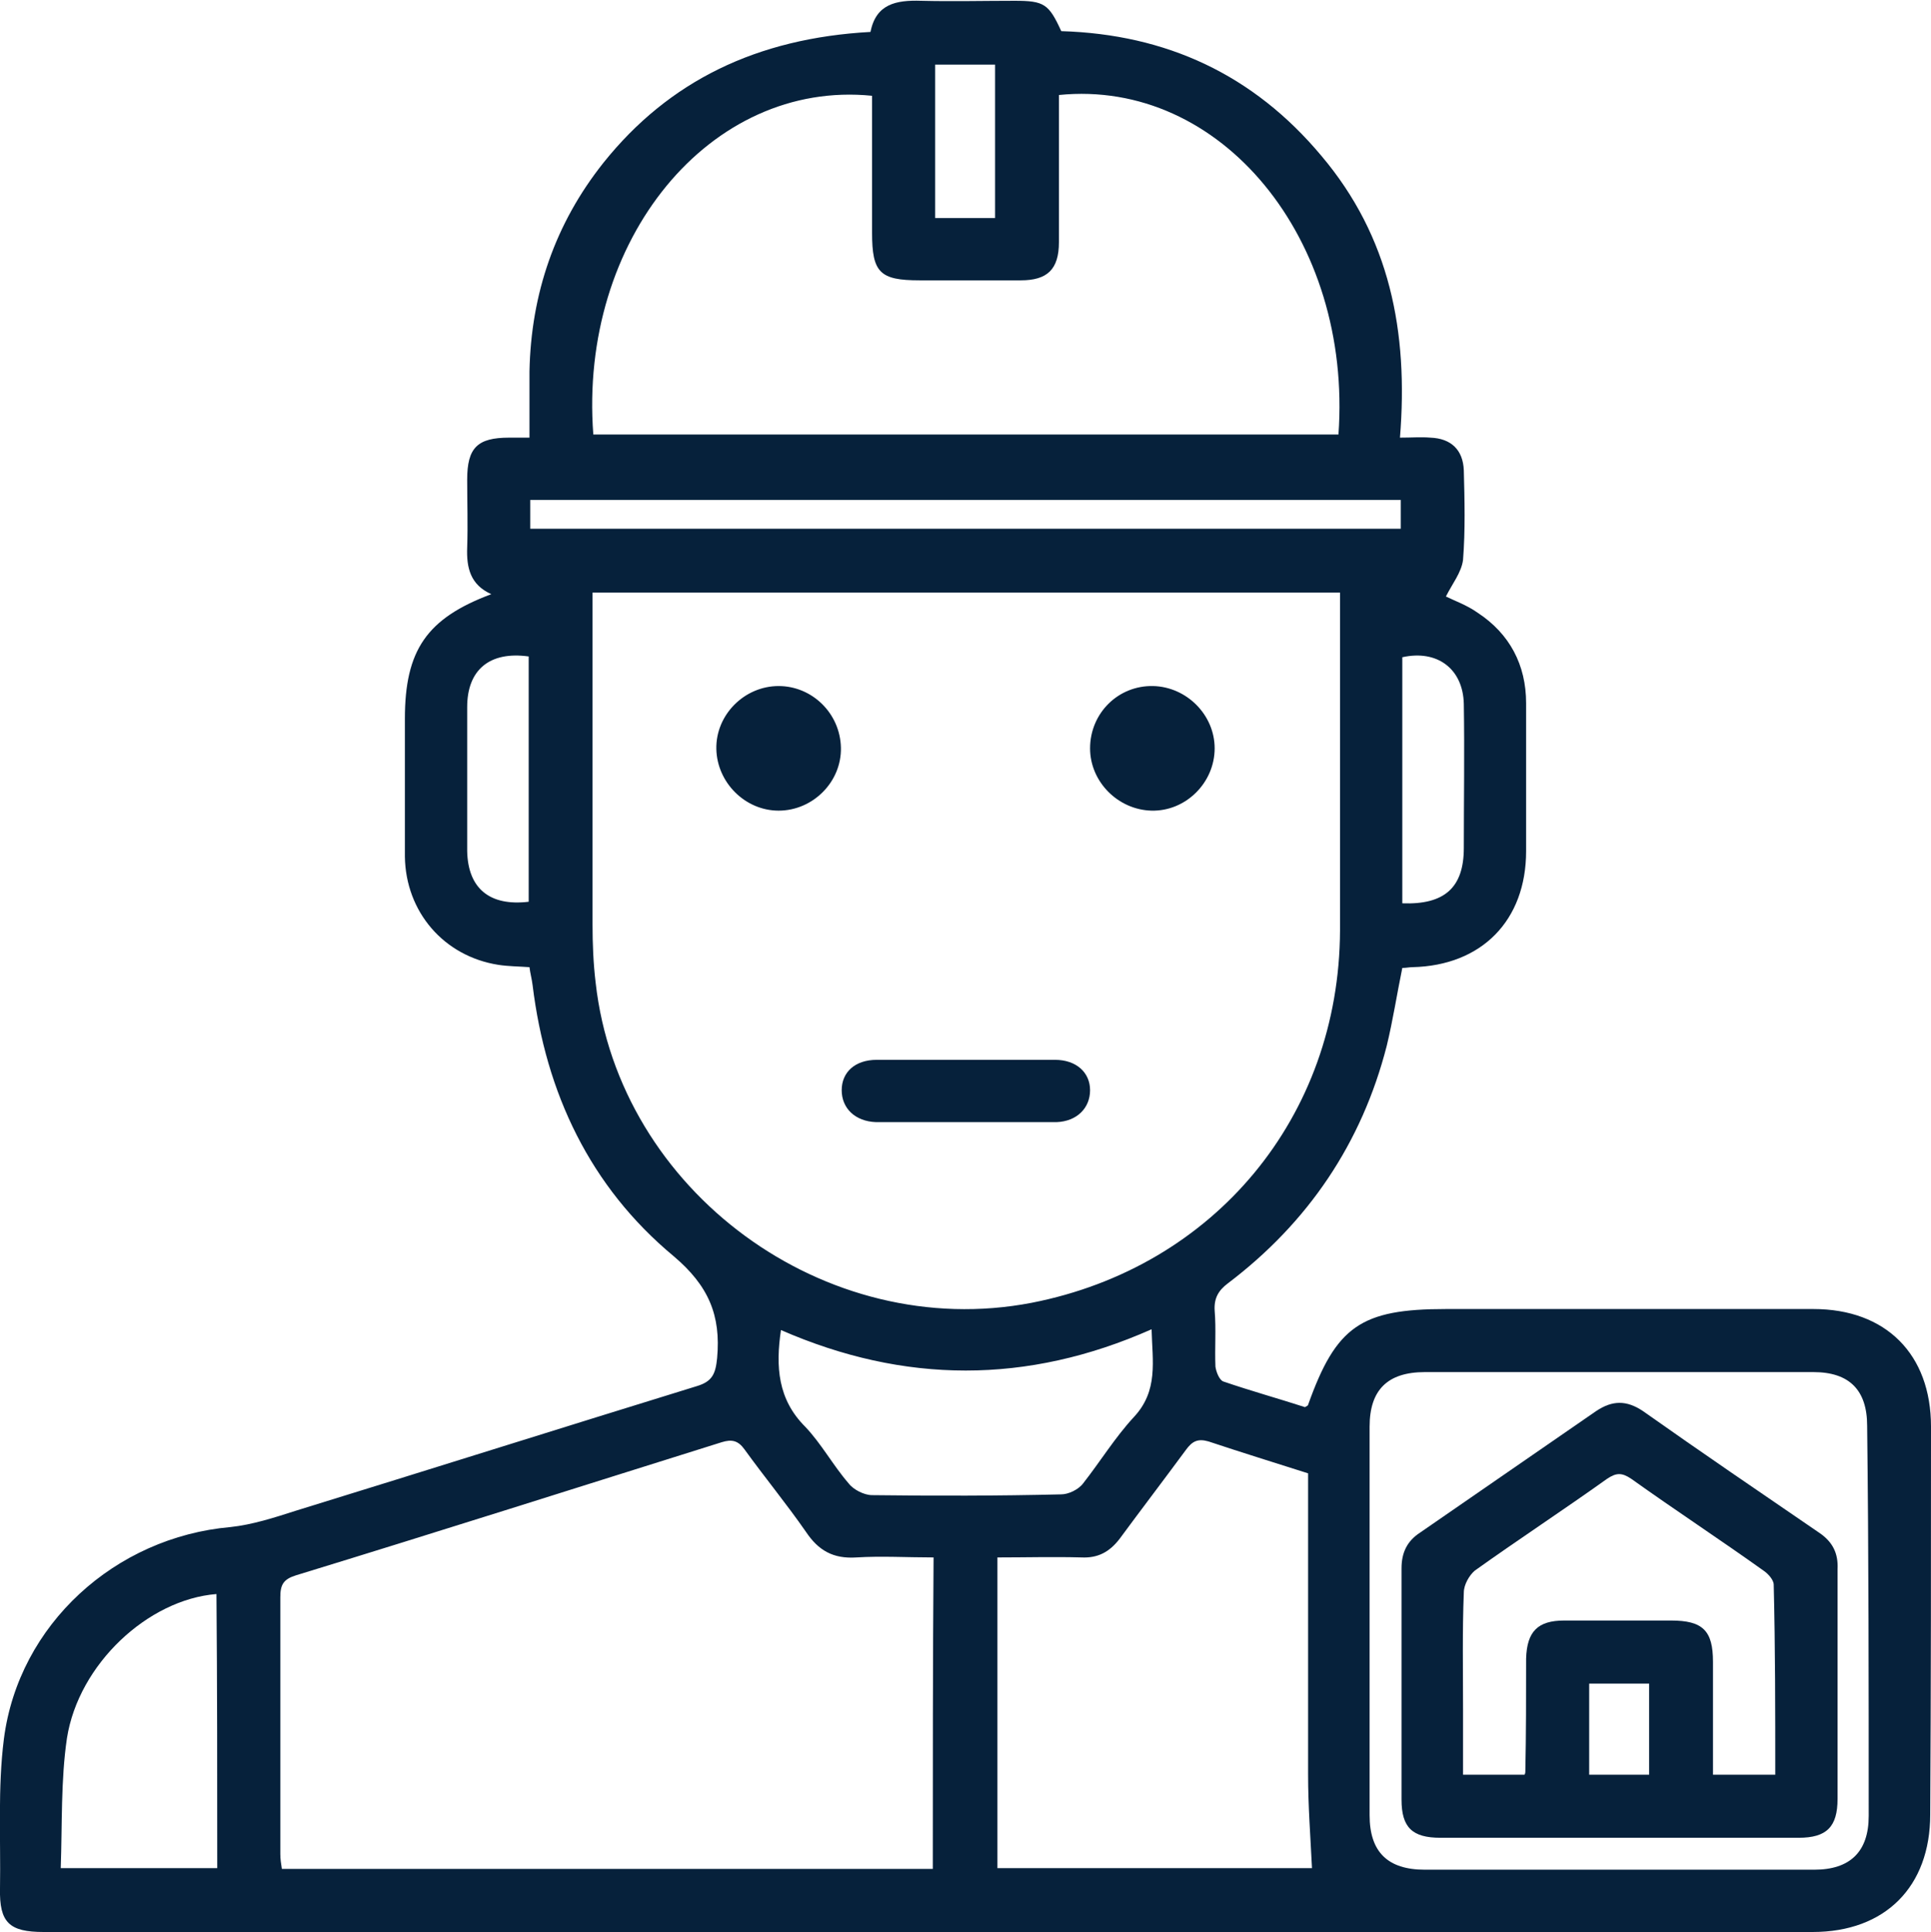
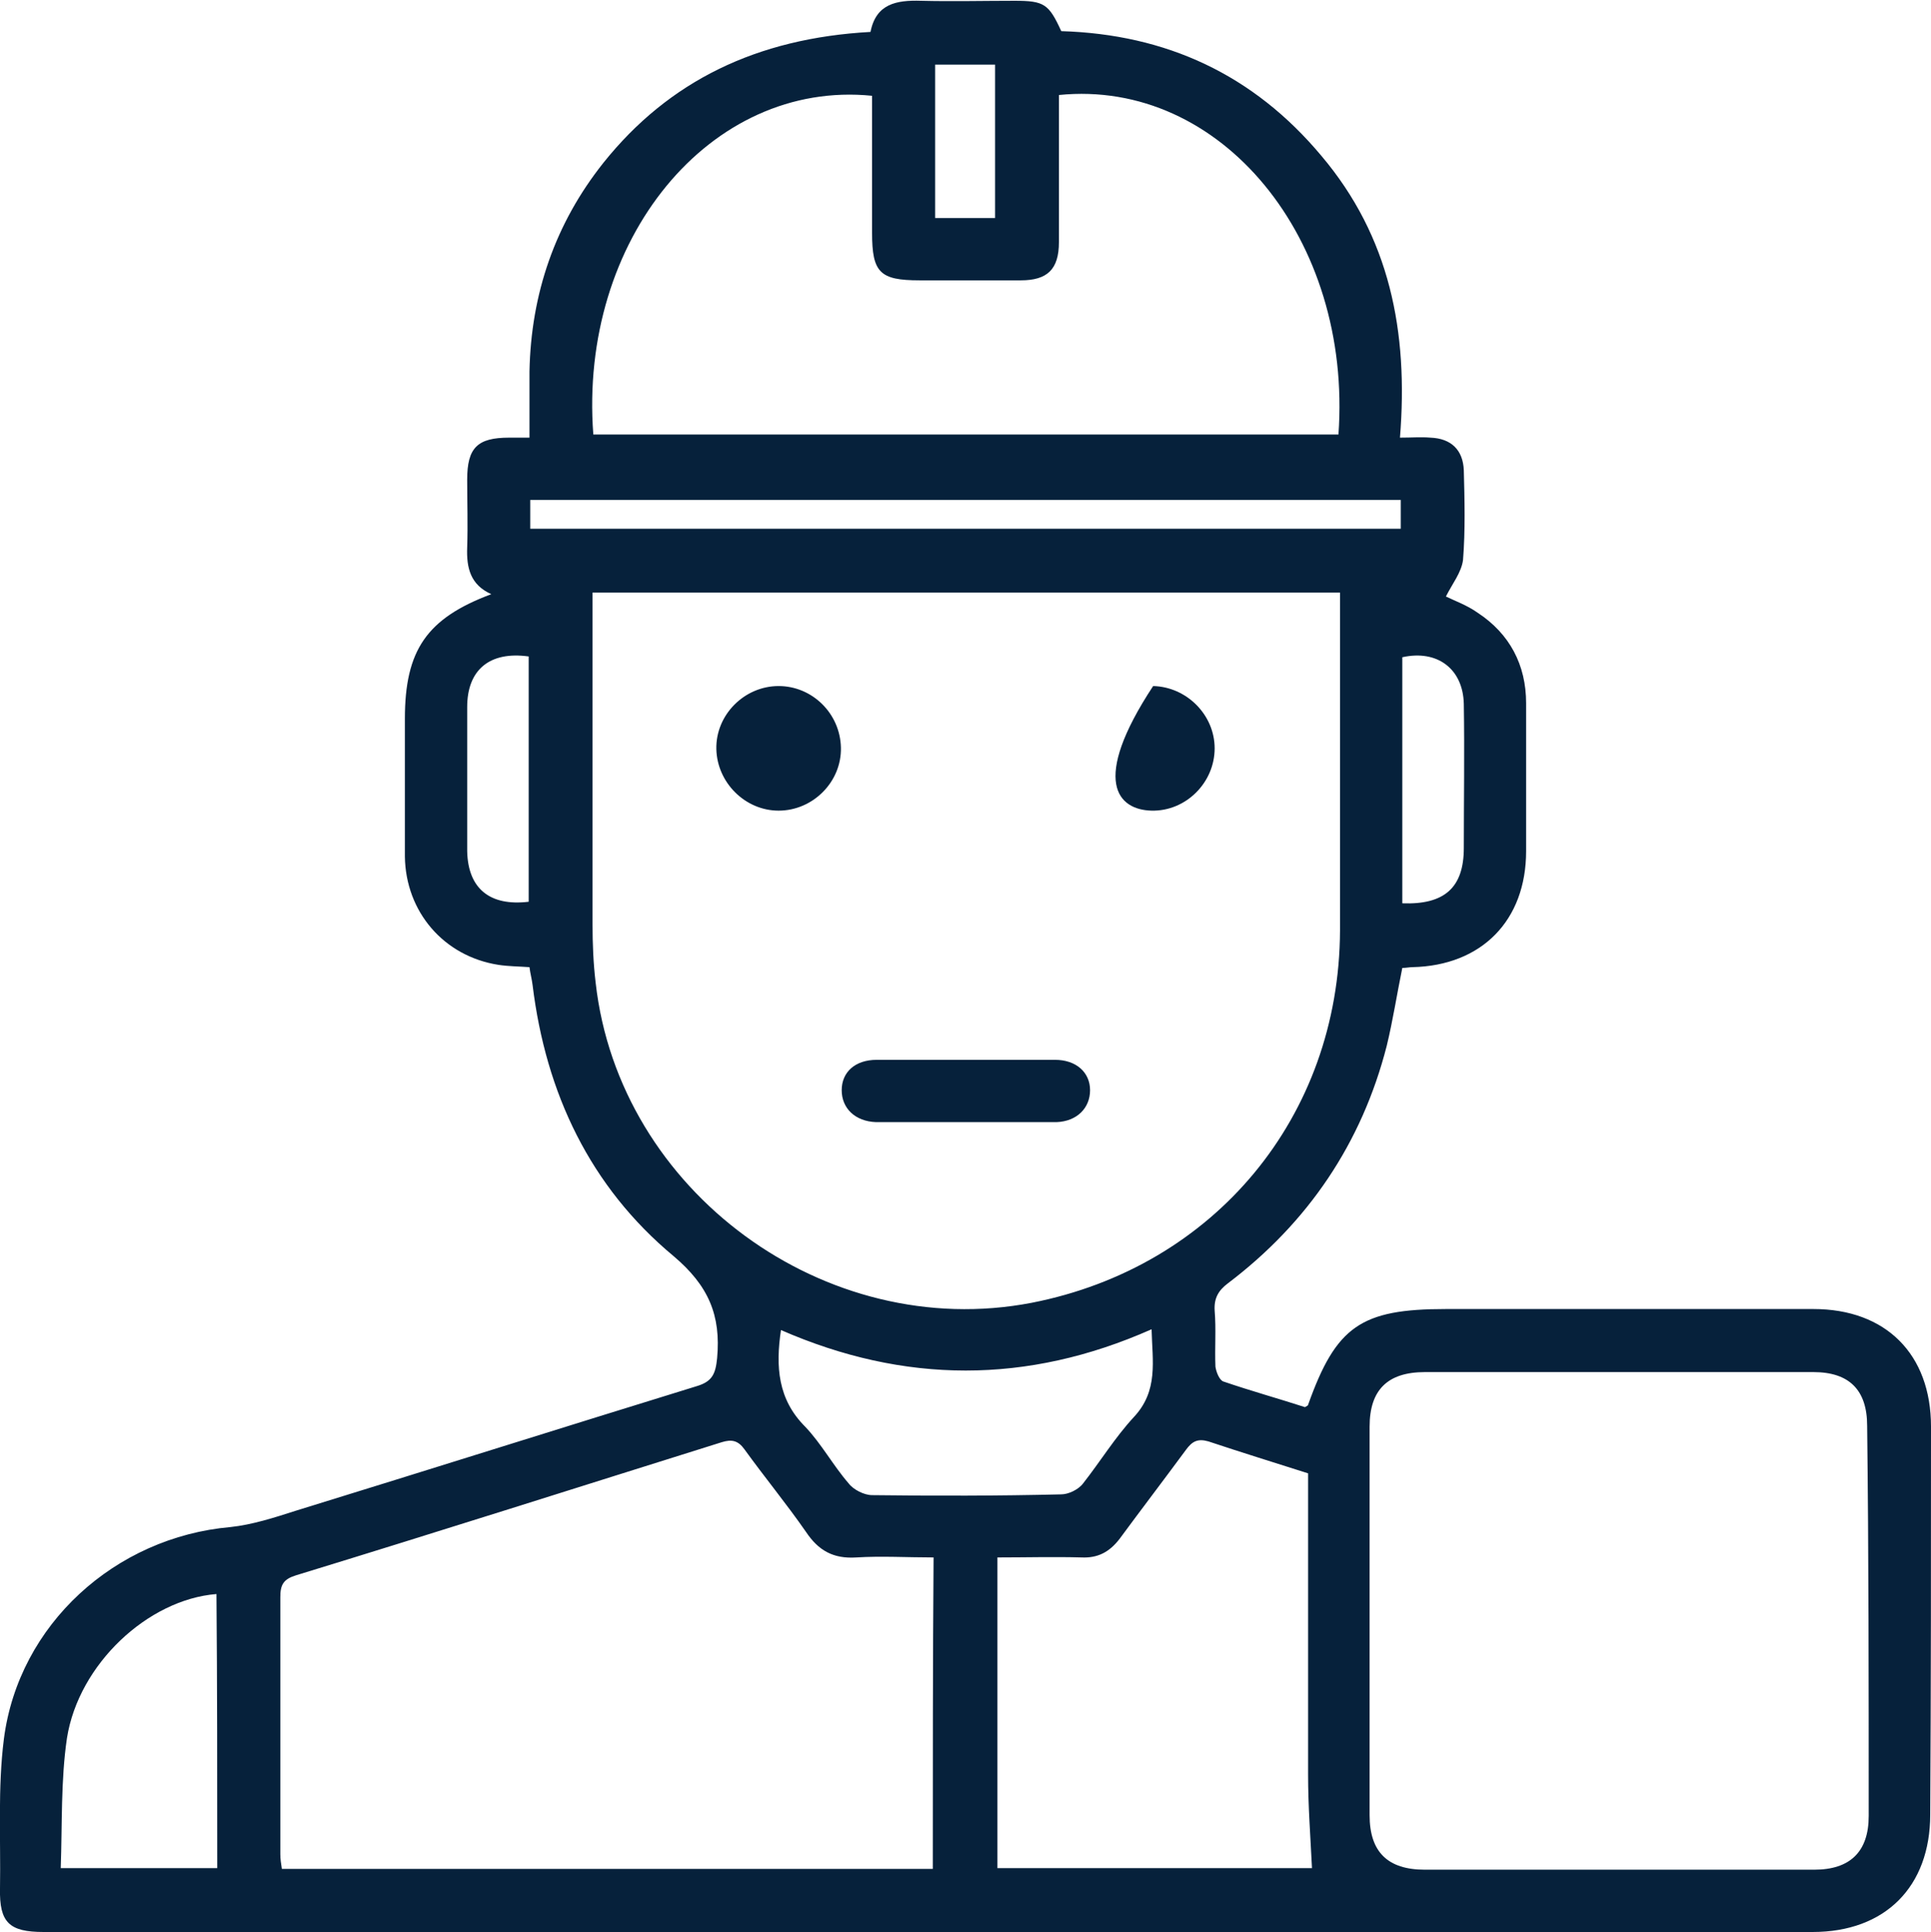
<svg xmlns="http://www.w3.org/2000/svg" version="1.1" id="Ebene_1" x="0px" y="0px" viewBox="0 0 248 248.1" style="enable-background:new 0 0 248 248.1;" xml:space="preserve">
  <style type="text/css">
	.st0{fill:#06213B;}
</style>
  <g>
    <path class="st0" d="M248,183.2c0-9.3-5.8-15.1-15.1-15.1c-15.7,0-31.5,0-47.2,0c-10.9,0-14.1,2.2-17.7,12.3c0,0.1-0.1,0.1-0.4,0.3   c-3.4-1.1-7-2.1-10.5-3.3c-0.5-0.2-0.9-1.2-1-1.9c-0.1-2.4,0.1-4.8-0.1-7.2c-0.1-1.6,0.5-2.6,1.7-3.5c10.3-7.8,17.2-18,20.4-30.5   c0.8-3.3,1.3-6.6,2-10c0.5,0,0.9-0.1,1.3-0.1c8.9-0.2,14.6-6,14.6-14.9c0-6.3,0-12.7,0-19c0-4.9-2.1-8.9-6.2-11.6   c-1.4-1-3.1-1.6-4.1-2.1c0.8-1.6,2-3.1,2.2-4.7c0.3-3.8,0.2-7.7,0.1-11.5c-0.1-2.6-1.6-4.1-4.3-4.2c-1.2-0.1-2.4,0-3.9,0   c1.1-13.6-1.3-25.8-10.1-36.2C161,9.6,149.8,4.4,136.3,4c-1.6-3.5-2.2-3.9-6-3.9c-4,0-8,0.1-12,0c-3.2-0.1-5.8,0.4-6.5,4   c-14.6,0.8-25.9,6.3-34.3,16.8c-6.2,7.8-9.3,16.8-9.5,26.8c0,2.8,0,5.6,0,8.5c-1.1,0-1.9,0-2.6,0c-4.1,0-5.4,1.3-5.4,5.4   c0,2.9,0.1,5.8,0,8.7c-0.1,2.6,0.4,4.8,3.1,6C54.8,79.4,52,83.5,52,92.3c0,5.9,0,11.8,0,17.7c0.1,7.1,5,12.8,12,13.9   c1.3,0.2,2.6,0.2,4,0.3c0.1,0.8,0.3,1.5,0.4,2.3c1.7,13.9,7.4,25.9,18.1,34.8c4.5,3.8,6.1,7.6,5.6,13.1c-0.2,2-0.6,3-2.6,3.6   c-17.2,5.3-34.3,10.7-51.5,16c-2.8,0.9-5.6,1.8-8.4,2.1c-14.8,1.3-27.2,12.5-29.1,27.2c-0.8,6.3-0.4,12.8-0.5,19.2   c-0.1,4.4,1.2,5.6,5.6,5.6c75.7,0,151.5,0,227.2,0c9.3,0,15.1-5.8,15.1-15.1C248,216.3,248,199.8,248,183.2z M67.9,115.8   c-5,0.6-7.8-1.7-7.9-6.5c0-6.2,0-12.3,0-18.5c0-4.8,2.9-7.2,7.9-6.5C67.9,94.8,67.9,105.3,67.9,115.8z M27.9,239.9   c-6.6,0-13.1,0-20.1,0c0.2-5.6,0-11.3,0.8-16.7c1.5-9.5,10.4-17.8,19.2-18.5C27.9,216.4,27.9,228.1,27.9,239.9z M180.1,84.4   c4.5-1,7.8,1.5,7.9,6c0.1,6.2,0,12.3,0,18.5c0,5.1-2.5,7.3-7.9,7.1C180.1,105.3,180.1,94.9,180.1,84.4z M120.1,8.3c2.5,0,5,0,7.7,0   c0,6.4,0,13,0,19.7c-2.6,0-5.1,0-7.7,0C120.1,21.4,120.1,14.9,120.1,8.3z M112,12.3c0,5.9,0,11.8,0,17.6c0,5.1,1,6.1,6.1,6.1   c4.3,0,8.7,0,13,0c3.4,0,4.9-1.4,4.9-4.9c0-5.5,0-11,0-16.5c0-0.8,0-1.6,0-2.4c20.8-2.1,37.7,18.5,35.9,43.6c-31.8,0-63.7,0-95.7,0   C74.3,30.8,91.2,10.2,112,12.3z M68.1,67.9c0-1.2,0-2.4,0-3.7c37.2,0,74.4,0,111.8,0c0,1.3,0,2.4,0,3.7   C142.6,67.9,105.4,67.9,68.1,67.9z M76.5,126.2c-0.3-2.5-0.4-5-0.4-7.5c0-13.2,0-26.5,0-39.7c0-0.9,0-1.8,0-2.9c32.1,0,63.9,0,96,0   c0,0.8,0,1.6,0,2.4c0,13.7,0,27.3,0,41c-0.1,23.9-16.1,43.2-39.6,47.8C106,172.4,79.5,153,76.5,126.2z M119.8,240   c-28,0-55.7,0-83.6,0c-0.1-0.6-0.2-1.3-0.2-1.9c0-11,0-22,0-33c0-1.6,0.4-2.3,2-2.8c18.3-5.6,36.5-11.4,54.7-17.1   c1.3-0.4,2.1-0.2,2.9,0.9c2.6,3.6,5.4,7,7.9,10.6c1.6,2.4,3.5,3.5,6.5,3.3c3.2-0.2,6.5,0,9.9,0C119.8,213.4,119.8,226.6,119.8,240z    M112,192c-1,0-2.4-0.7-3-1.5c-2-2.3-3.5-5.1-5.6-7.3c-3.5-3.5-3.8-7.7-3.1-12.4c15.8,6.9,31.6,7,47.6-0.1   c0.1,4.1,0.9,7.9-2.3,11.3c-2.4,2.6-4.3,5.7-6.5,8.5c-0.6,0.8-1.9,1.4-2.8,1.4C128.1,192.1,120.1,192.1,112,192z M128.1,239.9   c0-13.4,0-26.5,0-39.9c3.7,0,7.2-0.1,10.8,0c2.1,0.1,3.6-0.7,4.9-2.4c2.8-3.8,5.7-7.6,8.5-11.4c0.8-1.1,1.5-1.5,2.9-1.1   c4.2,1.4,8.4,2.7,12.8,4.1c0,0.9,0,1.8,0,2.7c0,12,0,24,0,36c0,4,0.3,7.9,0.5,12C155.4,239.9,141.9,239.9,128.1,239.9z M240,233.2   c0,4.6-2.4,6.9-7,6.9c-8.3,0-16.6,0-25,0c-8.3,0-16.6,0-25,0c-4.8,0-7.1-2.3-7.1-7c0-16.6,0-33.3,0-49.9c0-4.7,2.3-7,7.1-7   c16.6,0,33.3,0,49.9,0c4.6,0,6.9,2.3,6.9,6.9C240,199.7,240,216.4,240,233.2z" />
    <path class="st0" d="M140,140c0-2.3-1.8-3.9-4.5-3.9c-3.7,0-7.5,0-11.2,0c-3.9,0-7.8,0-11.7,0c-2.8,0-4.5,1.6-4.5,3.9   c0,2.3,1.7,4,4.4,4.1c7.7,0,15.5,0,23.2,0C138.3,144,140,142.3,140,140z" />
    <path class="st0" d="M100,88.1c-4.4,0-8.1,3.7-8,8.1c0.1,4.3,3.7,7.9,8,7.9c4.4,0,8.1-3.7,8-8.1C107.9,91.6,104.3,88.1,100,88.1z" />
-     <path class="st0" d="M147.9,104.1c4.4,0.1,8.1-3.6,8.1-8c0-4.3-3.6-7.9-7.9-8c-4.5-0.1-8.1,3.5-8.1,8   C140,100.4,143.6,104,147.9,104.1z" />
-     <path class="st0" d="M233.6,196.8c-7.6-5.2-15.1-10.3-22.6-15.6c-2.1-1.4-3.9-1.4-6,0c-7.5,5.2-15.1,10.4-22.6,15.6   c-1.7,1.1-2.4,2.6-2.4,4.6c0,9.9,0,19.8,0,29.7c0,3.6,1.4,4.9,5,4.9c7.7,0,15.3,0,23,0c7.7,0,15.3,0,23,0c3.6,0,5-1.4,5-5   c0-9.8,0-19.6,0-29.5C236.1,199.5,235.4,198,233.6,196.8z M211.8,227.9c-2.5,0-5,0-7.7,0c0-3.9,0-7.6,0-11.7c2.6,0,5,0,7.7,0   C211.8,220,211.8,223.9,211.8,227.9z M228,227.9c-2.8,0-5.3,0-8,0c0-4.9,0-9.7,0-14.5c0-4-1.3-5.3-5.4-5.3c-4.6,0-9.2,0-13.7,0   c-3.4,0-4.8,1.4-4.9,4.9c0,4.8,0,9.7-0.1,14.5c0,0.1,0,0.2-0.1,0.4c-2.5,0-5,0-7.9,0c0-2.8,0-5.6,0-8.4c0-5-0.1-10,0.1-15   c0-1,0.7-2.2,1.4-2.8c5.6-4,11.4-7.8,17-11.8c1.2-0.8,1.9-0.8,3.1,0c5.6,4,11.4,7.8,17,11.8c0.6,0.4,1.3,1.2,1.3,1.8   C228,211.6,228,219.7,228,227.9z" />
+     <path class="st0" d="M147.9,104.1c4.4,0.1,8.1-3.6,8.1-8c0-4.3-3.6-7.9-7.9-8C140,100.4,143.6,104,147.9,104.1z" />
  </g>
</svg>